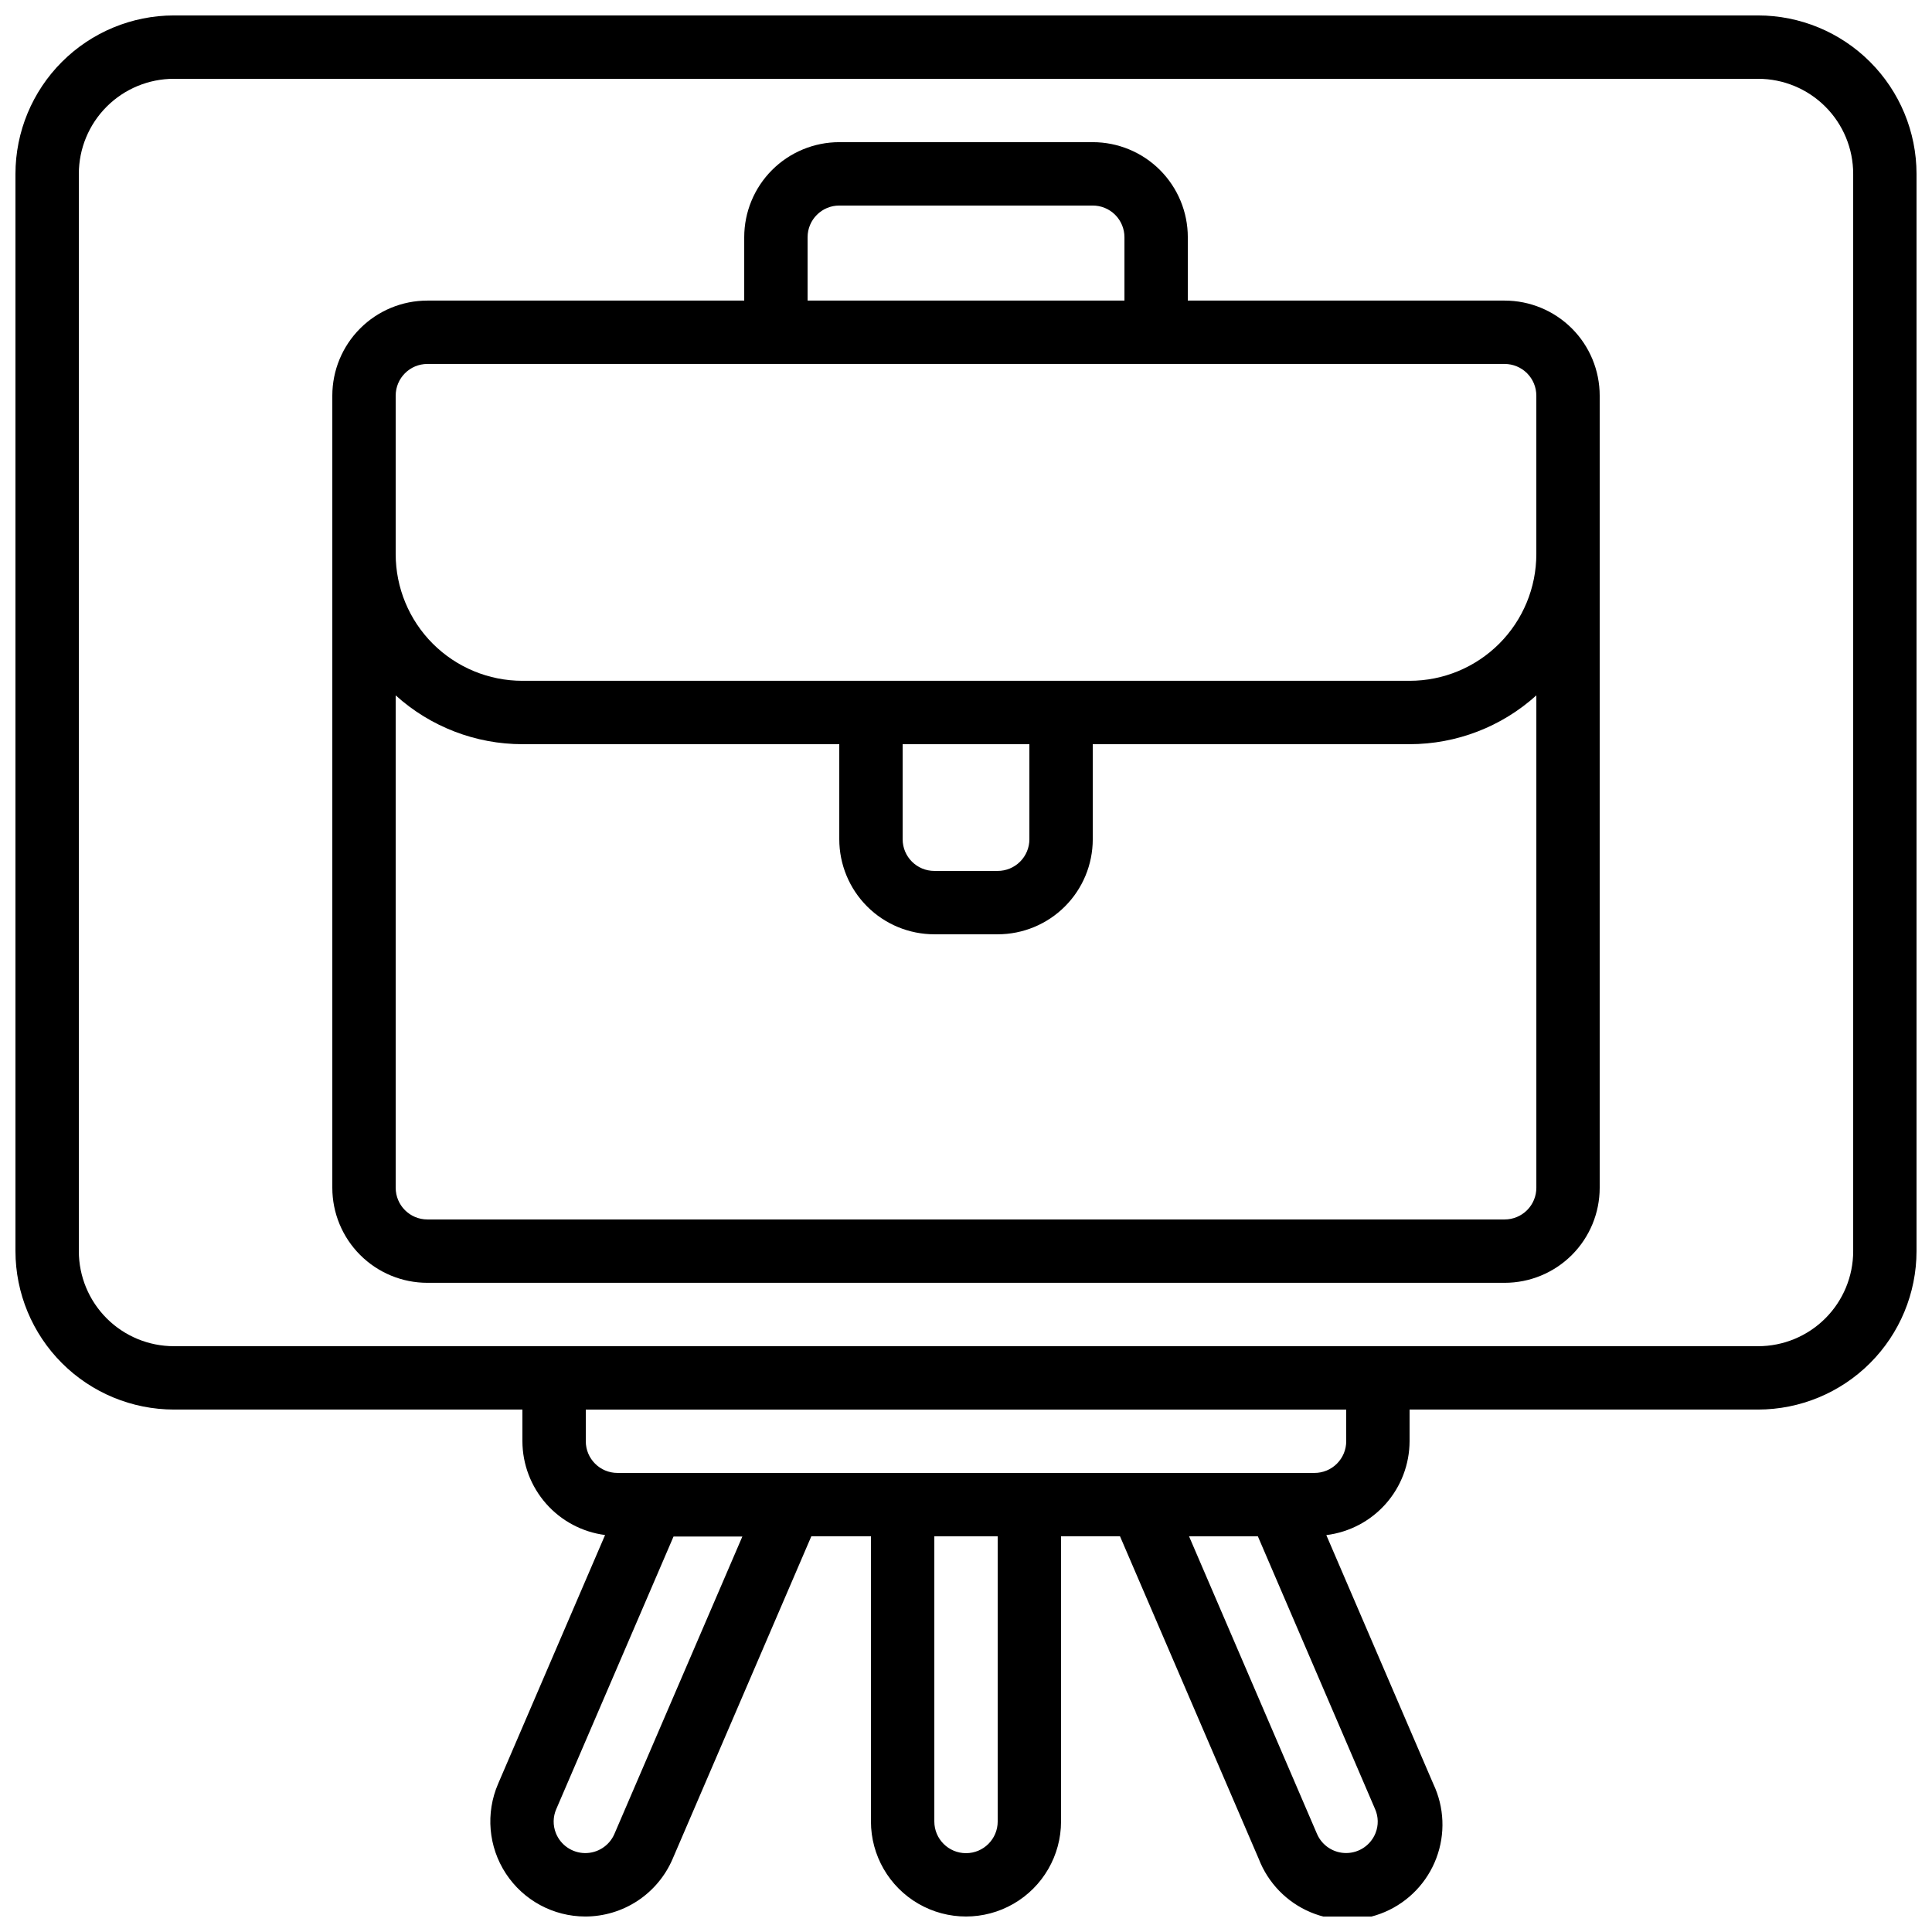
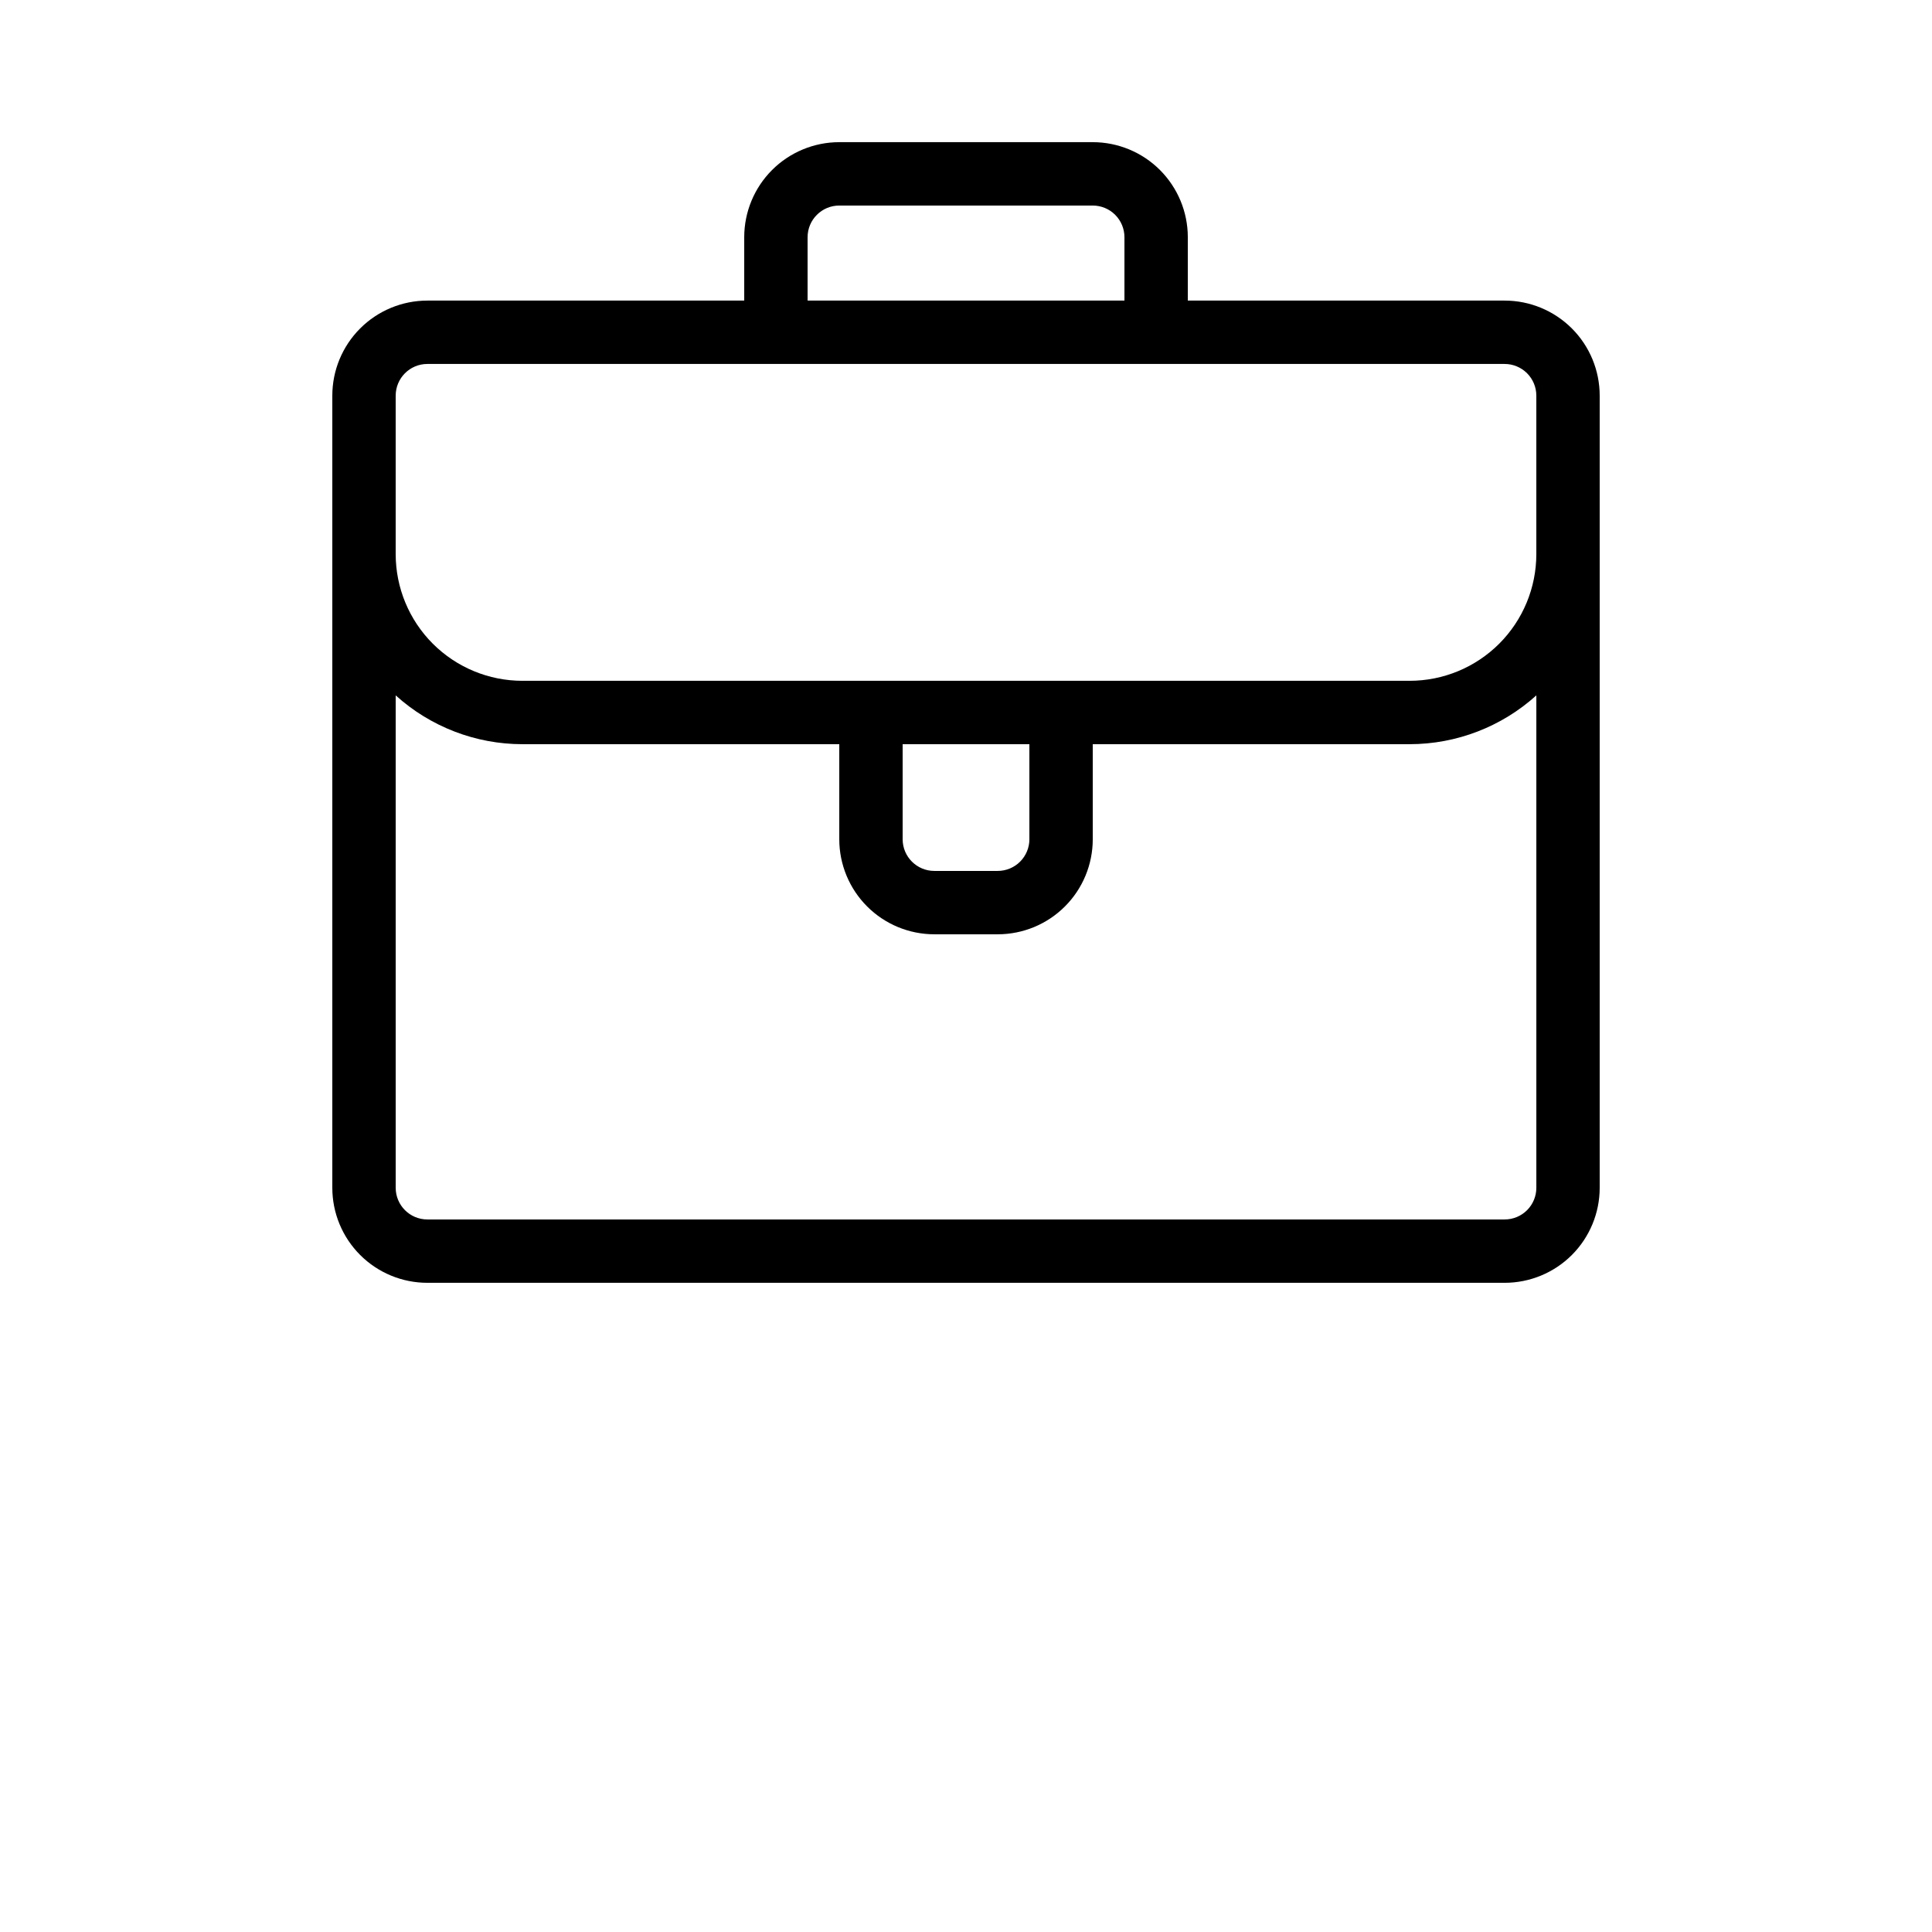
<svg xmlns="http://www.w3.org/2000/svg" width="800px" height="800px" version="1.1" viewBox="144 144 512 512">
  <defs>
    <clipPath id="a">
      <path d="m148.09 148.09h503.81v503.81h-503.81z" />
    </clipPath>
  </defs>
  <g clip-path="url(#a)">
-     <path d="m609.92 148.09h-419.84c-11.133 0.012-21.801 4.441-29.672 12.312s-12.301 18.539-12.312 29.672v285.49c0.012 11.129 4.441 21.801 12.312 29.672 7.871 7.871 18.539 12.297 29.672 12.312h92.363v8.398-0.004c0.02 6.098 2.254 11.977 6.281 16.547 4.031 4.574 9.582 7.527 15.629 8.309l-28.348 65.922v0.004c-3.359 7.773-2.582 16.719 2.062 23.801 4.648 7.082 12.539 11.355 21.012 11.371 4.926 0.004 9.746-1.438 13.863-4.144 4.113-2.707 7.348-6.562 9.293-11.086l36.777-85.531h15.797v75.57c0 9 4.801 17.316 12.594 21.816 7.793 4.5 17.398 4.5 25.191 0s12.594-12.816 12.594-21.816v-75.57h15.625l36.773 85.496c2.469 6.383 7.426 11.484 13.73 14.133 6.309 2.652 13.422 2.621 19.707-0.078 6.285-2.699 11.199-7.84 13.617-14.238 2.422-6.402 2.133-13.508-0.797-19.691l-28.355-65.941v0.004c6.074-0.75 11.672-3.688 15.734-8.266 4.062-4.582 6.312-10.484 6.332-16.609v-8.395h92.363c11.133-0.016 21.805-4.441 29.672-12.312 7.871-7.871 12.301-18.543 12.312-29.672v-285.49c-0.012-11.133-4.441-21.801-12.312-29.672-7.867-7.871-18.539-12.301-29.672-12.312zm-303.12 481.98c-1.363 3.098-4.449 5.074-7.832 5.016-3.379-0.059-6.398-2.141-7.652-5.281-0.824-2.059-0.785-4.363 0.109-6.391l31.066-72.211h18.238zm101.6-3.359c0 4.641-3.758 8.398-8.395 8.398-4.641 0-8.398-3.758-8.398-8.398v-75.57h16.793zm100.13 3.074c-1.254 3.152-4.277 5.238-7.668 5.289-3.391 0.055-6.481-1.938-7.832-5.043l-33.922-78.891h18.238l31.066 72.289c0.891 2.016 0.934 4.309 0.117 6.356zm-7.766-103.84c0 2.231-0.887 4.363-2.461 5.938-1.574 1.578-3.711 2.461-5.938 2.461h-184.73c-4.637 0-8.395-3.758-8.395-8.398v-8.395h201.52zm134.35-50.383v0.004c0 6.68-2.652 13.086-7.379 17.812-4.723 4.723-11.129 7.379-17.812 7.379h-419.84c-6.68 0-13.09-2.656-17.812-7.379-4.723-4.727-7.379-11.133-7.379-17.812v-285.49c0-6.68 2.656-13.09 7.379-17.812s11.133-7.379 17.812-7.379h419.84c6.684 0 13.09 2.656 17.812 7.379 4.727 4.723 7.379 11.133 7.379 17.812z" />
-   </g>
+     </g>
  <path d="m542.75 223.66h-83.969v-16.793c0-6.68-2.656-13.086-7.379-17.812-4.723-4.723-11.133-7.379-17.812-7.379h-67.176c-6.68 0-13.086 2.656-17.812 7.379-4.723 4.727-7.375 11.133-7.375 17.812v16.793h-83.969c-6.684 0-13.09 2.656-17.812 7.379-4.727 4.723-7.379 11.133-7.379 17.812v209.92c0 6.68 2.652 13.086 7.379 17.812 4.723 4.723 11.129 7.375 17.812 7.375h285.49c6.68 0 13.086-2.652 17.812-7.375 4.723-4.727 7.375-11.133 7.375-17.812v-209.92c0-6.68-2.652-13.09-7.375-17.812-4.727-4.723-11.133-7.379-17.812-7.379zm-184.73-16.793c0-4.637 3.758-8.395 8.395-8.395h67.176c2.227 0 4.363 0.883 5.938 2.457 1.574 1.574 2.461 3.711 2.461 5.938v16.793h-83.969zm-109.16 41.984c0-4.637 3.758-8.398 8.398-8.398h285.49c2.227 0 4.359 0.887 5.938 2.461 1.574 1.574 2.457 3.711 2.457 5.938v41.984c0 8.906-3.539 17.449-9.836 23.75-6.301 6.297-14.844 9.836-23.75 9.836h-235.11c-8.906 0-17.449-3.539-23.75-9.836-6.297-6.301-9.836-14.844-9.836-23.75zm134.35 92.367h33.586v25.191l0.004-0.004c0 2.227-0.887 4.363-2.461 5.938-1.574 1.574-3.711 2.461-5.938 2.461h-16.793c-4.637 0-8.398-3.762-8.398-8.398zm159.54 125.95h-285.49c-4.641 0-8.398-3.758-8.398-8.395v-130.49c9.207 8.32 21.176 12.93 33.586 12.934h83.969v25.191-0.004c0 6.684 2.656 13.09 7.379 17.812 4.723 4.727 11.133 7.379 17.812 7.379h16.793c6.684 0 13.09-2.652 17.812-7.379 4.727-4.723 7.379-11.129 7.379-17.812v-25.188h83.969c12.41-0.004 24.379-4.613 33.586-12.934v130.49c0 2.227-0.883 4.363-2.457 5.938-1.578 1.574-3.711 2.457-5.938 2.457z" />
</svg>